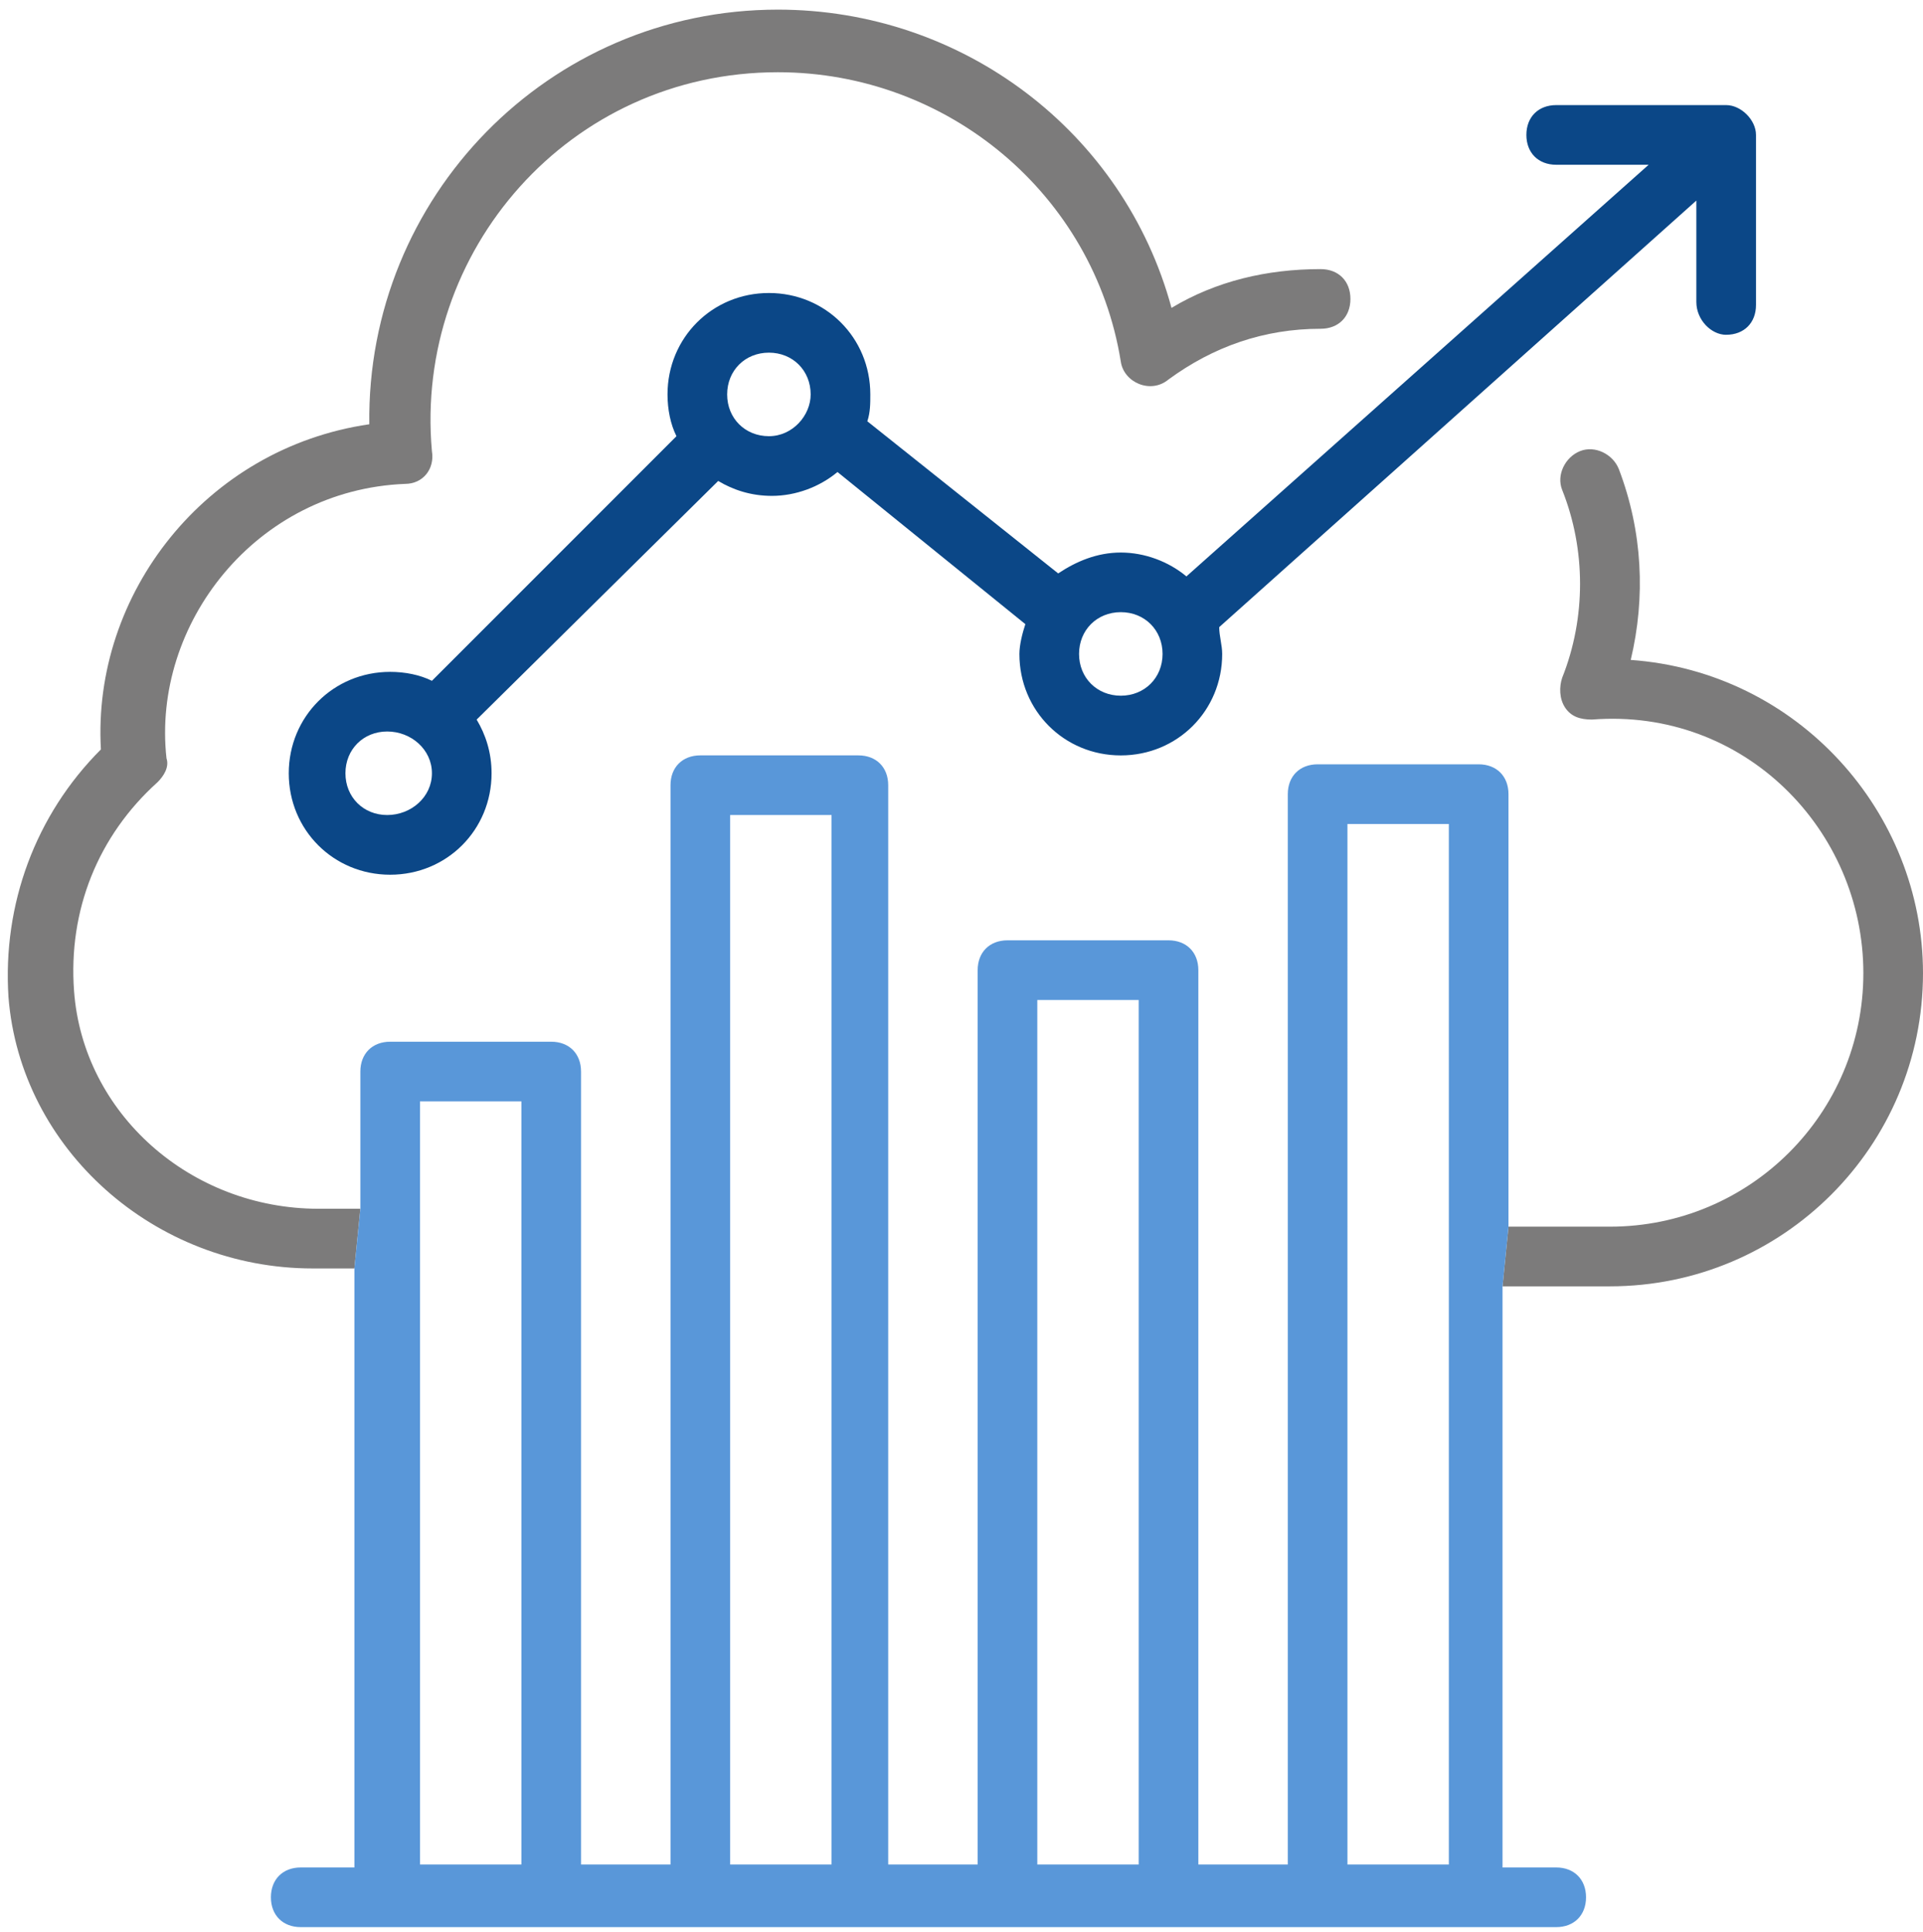
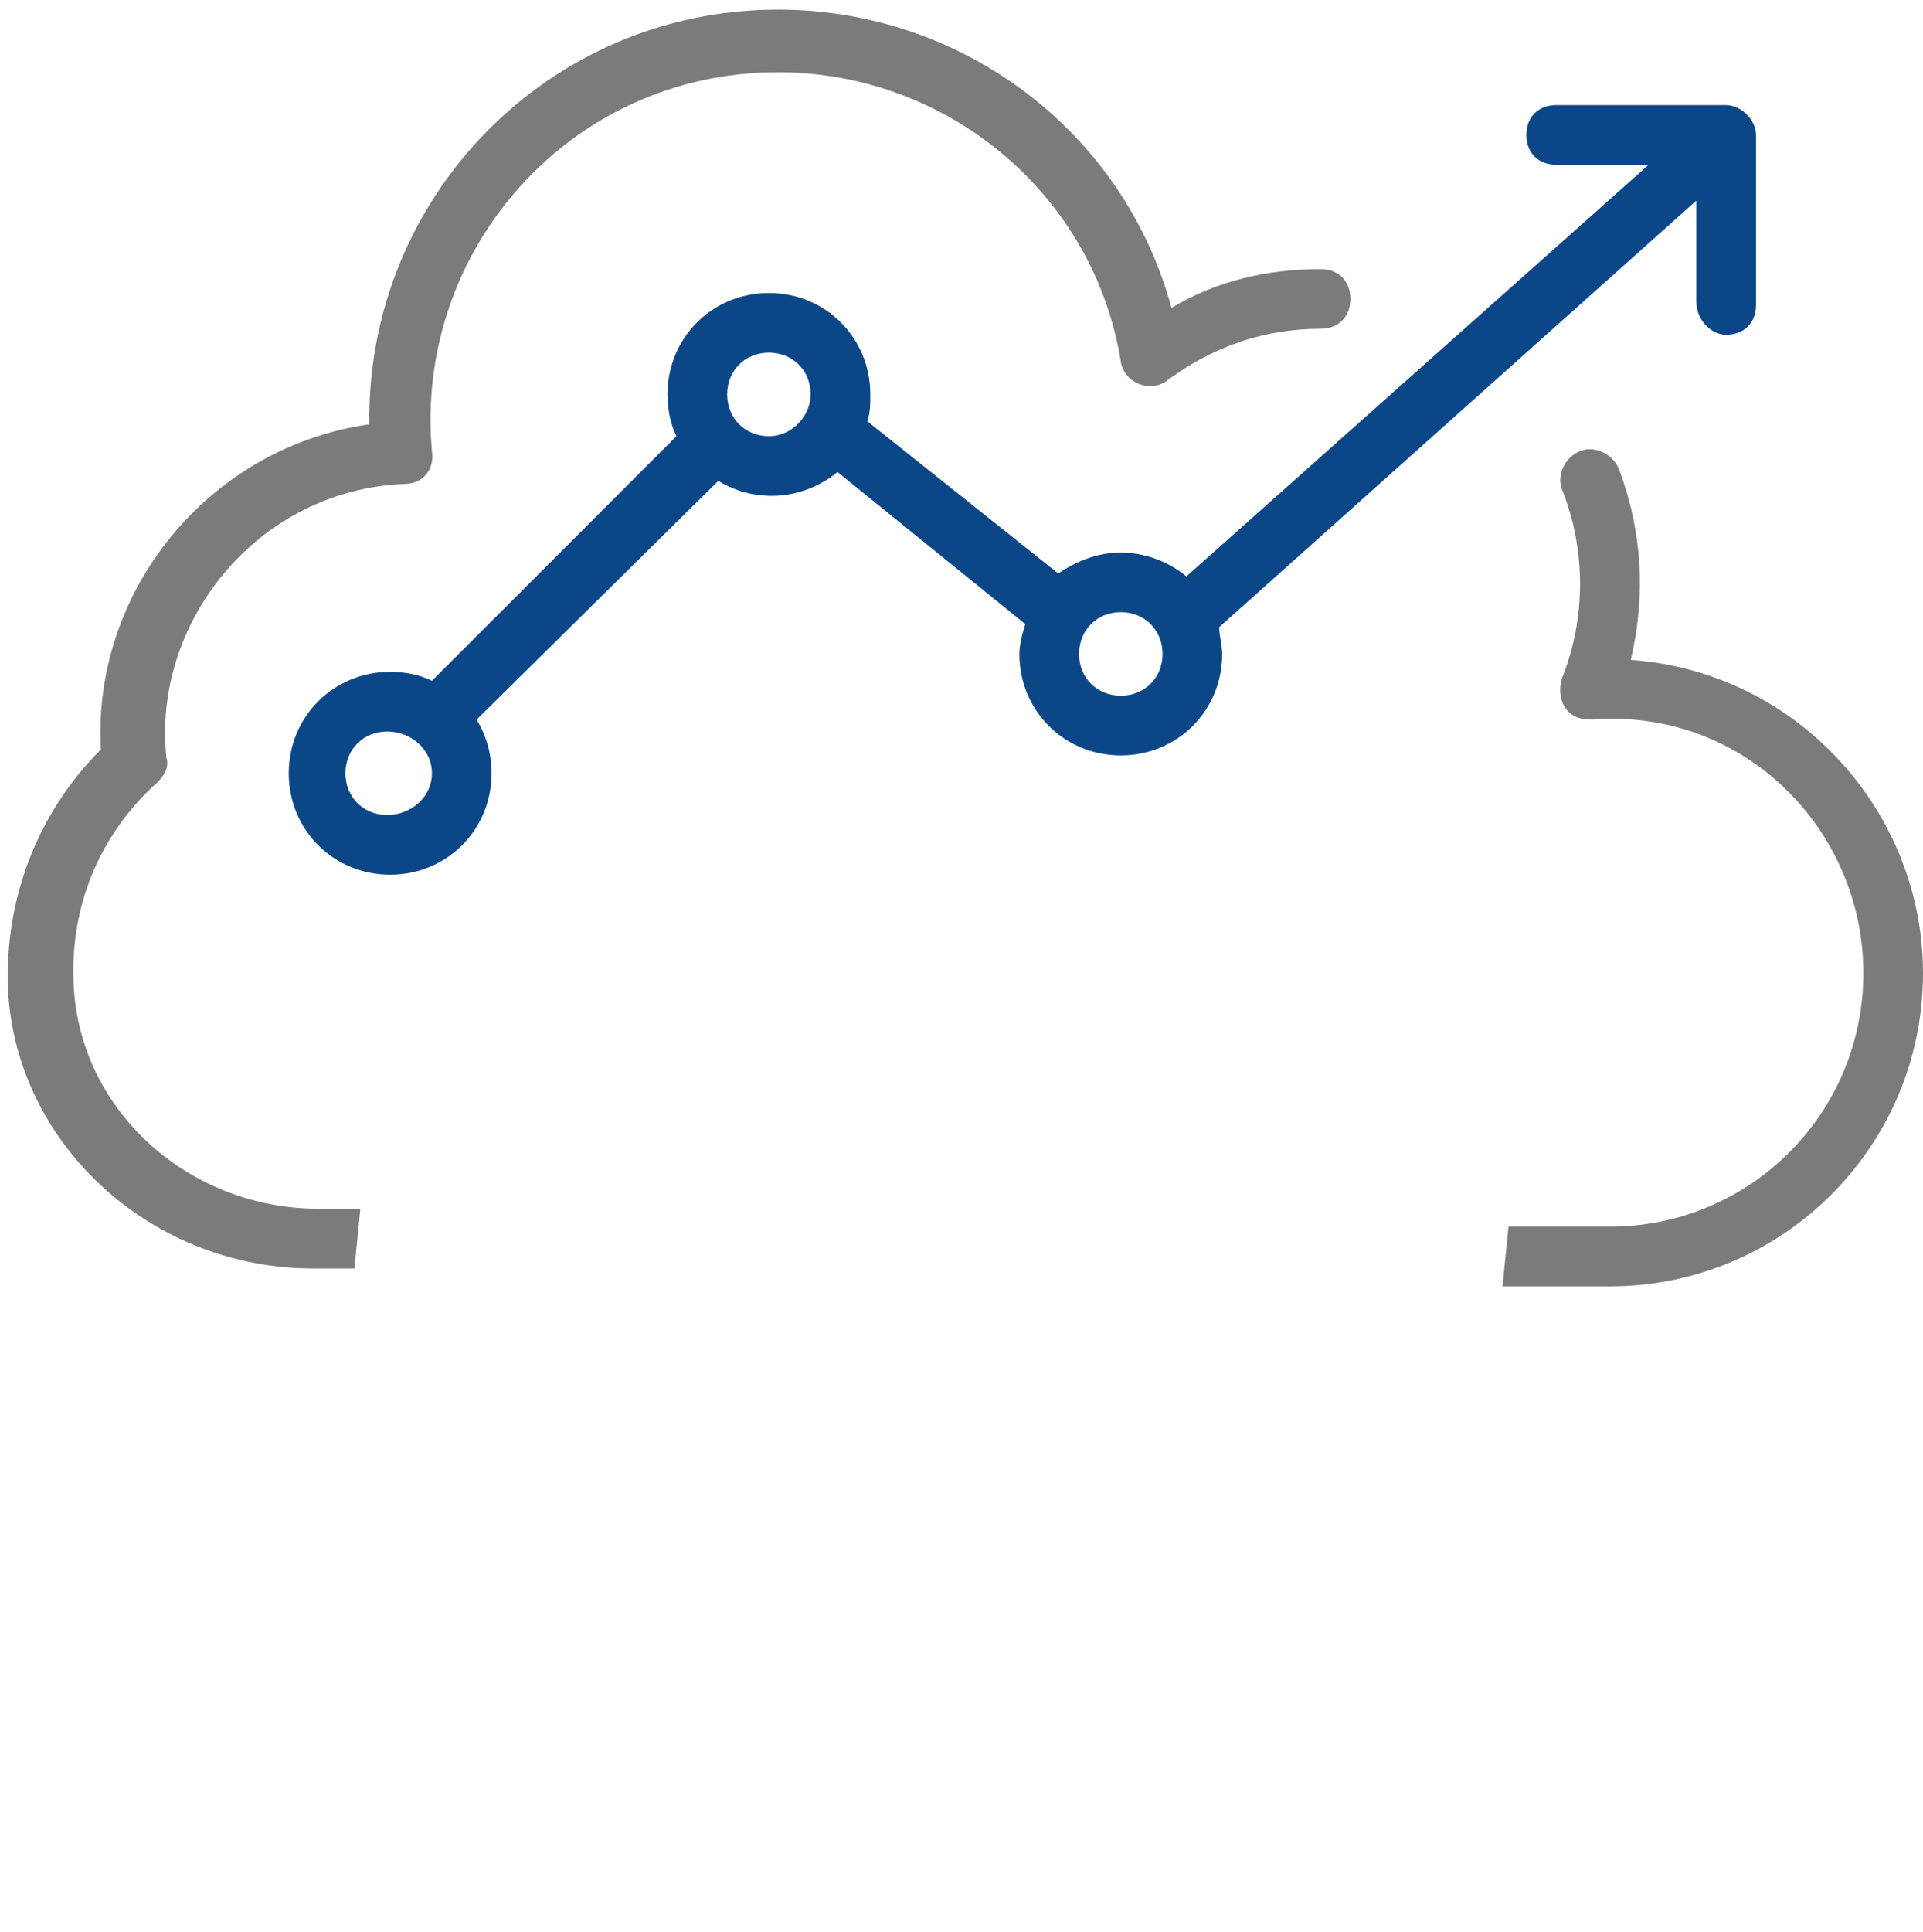
<svg xmlns="http://www.w3.org/2000/svg" id="Layer_7" viewBox="0 0 123.234 123.791">
  <g id="_68">
    <path d="M110.621,21.448c1.147,0,1.911-.764,1.911-1.911V8.644c0-.956-.956-1.911-1.911-1.911-.382,0-11.084,0-10.893,0-1.147,0-1.911,.764-1.911,1.911s.764,1.911,1.911,1.911h5.924l-29.622,26.373c-1.147-.956-2.676-1.529-4.204-1.529s-2.867,.573-4.013,1.338l-12.231-9.747c.191-.573,.191-1.147,.191-1.72,0-3.631-2.867-6.498-6.498-6.498s-6.498,2.867-6.498,6.498c0,.956,.191,1.911,.573,2.676l-15.671,15.671c-.764-.382-1.72-.573-2.676-.573-3.631,0-6.498,2.867-6.498,6.498s2.867,6.498,6.498,6.498,6.498-2.867,6.498-6.498c0-1.338-.382-2.484-.956-3.44l15.48-15.289c.956,.573,2.102,.956,3.44,.956,1.529,0,3.058-.573,4.204-1.529l12.04,9.747c-.191,.573-.382,1.338-.382,1.911,0,3.631,2.867,6.498,6.498,6.498s6.498-2.867,6.498-6.498c0-.573-.191-1.147-.191-1.72l30.577-27.328v6.498c0,1.147,.956,2.102,1.911,2.102l-0-0ZM24.813,52.216c-1.529,0-2.676-1.147-2.676-2.676s1.147-2.676,2.676-2.676,2.867,1.147,2.867,2.676-1.338,2.676-2.867,2.676Zm24.462-24.271c-1.529,0-2.676-1.147-2.676-2.676s1.147-2.676,2.676-2.676,2.676,1.147,2.676,2.676c0,1.338-1.147,2.676-2.676,2.676Zm22.551,16.626c-1.529,0-2.676-1.147-2.676-2.676s1.147-2.676,2.676-2.676,2.676,1.147,2.676,2.676-1.147,2.676-2.676,2.676Z" style="fill:#0b4787;" />
    <path d="M96.288,82.411l6.88,0c11.084,0,20.066-8.982,20.066-20.066,0-10.32-8.027-19.302-18.729-20.066,.956-4.013,.764-8.218-.764-12.231-.382-.956-1.529-1.529-2.484-1.147s-1.529,1.529-1.147,2.484c1.529,3.822,1.529,8.218,0,12.04-.191,.573-.191,1.338,.191,1.911s.956,.764,1.72,.764c9.747-.764,17.391,7.071,17.391,16.244,0,8.982-7.262,16.244-16.244,16.244h-6.498m-73.577-1.147h-2.676c-8.218,0-15.098-6.115-15.671-13.951-.382-5.16,1.529-9.938,5.351-13.378,.382-.382,.764-.956,.573-1.529-.956-8.6,5.733-17.2,15.289-17.582,1.147,0,1.911-.956,1.72-2.102-1.147-12.804,8.791-24.271,22.169-24.271,10.893,0,20.257,7.835,21.977,18.537,.191,1.338,1.911,2.102,3.058,1.147,2.867-2.102,6.115-3.249,9.747-3.249,1.147,0,1.911-.764,1.911-1.911s-.764-1.911-1.911-1.911c-3.44,0-6.689,.764-9.555,2.484C72.017,8.452,61.697,.617,49.849,.617c-14.715,0-26.373,12.04-26.182,26.564-10.511,1.529-17.773,10.893-17.2,20.831C2.263,52.216,.16,57.949,.543,63.874c.764,9.747,9.364,17.391,19.493,17.391h2.676" style="fill:#7c7b7b;" />
-     <path d="M96.67,78.589v-27.711c0-1.147-.764-1.911-1.911-1.911h-10.32c-1.147,0-1.911,.764-1.911,1.911V119.451h-5.733V62.154c0-1.147-.764-1.911-1.911-1.911h-10.32c-1.147,0-1.911,.764-1.911,1.911v57.297h-5.733V50.305c0-1.147-.764-1.911-1.911-1.911h-10.129c-1.147,0-1.911,.764-1.911,1.911V119.451h-5.733v-50.8c0-1.147-.764-1.911-1.911-1.911h-10.32c-1.147,0-1.911,.764-1.911,1.911v8.791l-.382,3.822v38.378h-3.44c-1.147,0-1.911,.764-1.911,1.911s.764,1.911,1.911,1.911c5.924,0,84.47,0,80.457,0,1.147,0,1.911-.764,1.911-1.911s-.764-1.911-1.911-1.911h-3.44v-37.231l.382-3.822ZM26.916,119.642v-49.08h6.498v48.889h-6.498v.191Zm19.875,0V52.216h6.498V119.451h-6.498v.191Zm19.684,0v-55.577h6.498v55.386h-6.498v.191Zm19.875,0V52.79h6.498V119.451h-6.498v.191Z" style="fill:#5997d9;" />
  </g>
</svg>